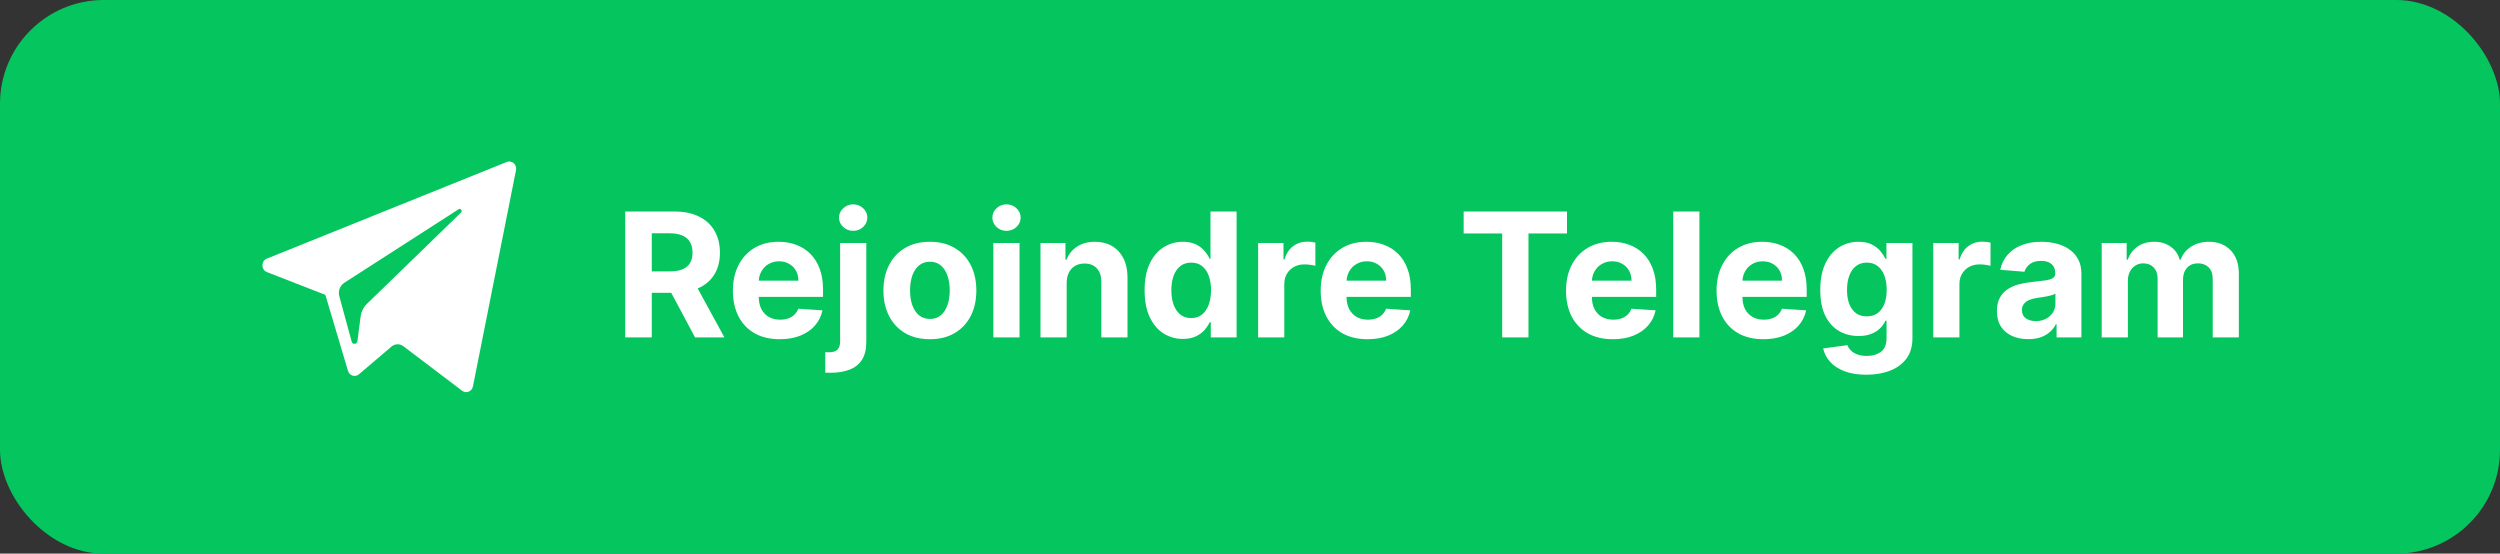
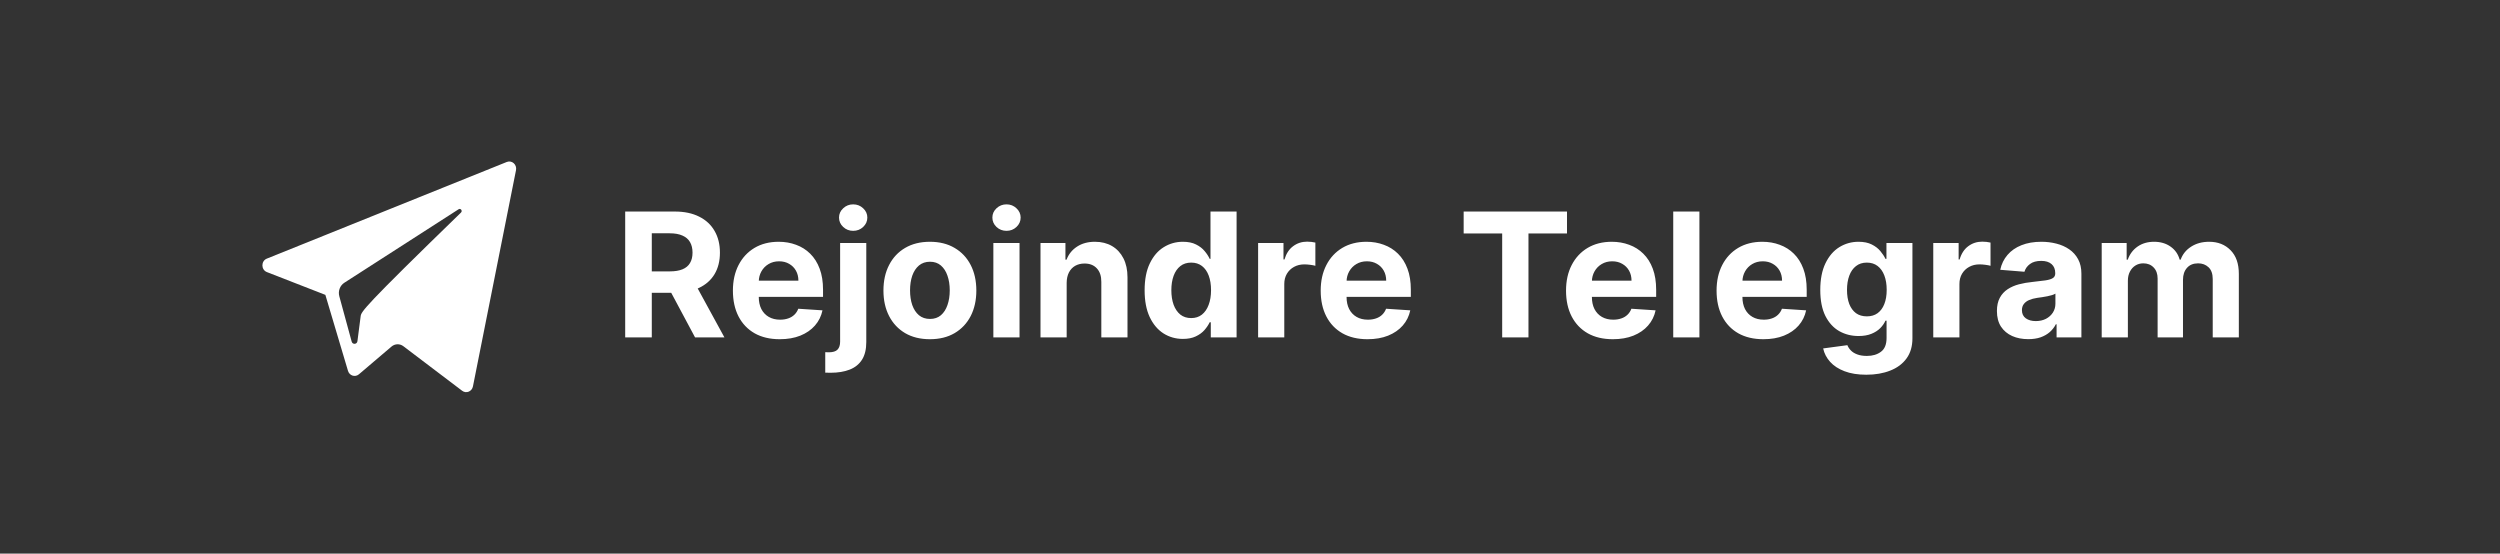
<svg xmlns="http://www.w3.org/2000/svg" width="289" height="64" viewBox="0 0 289 64" fill="none">
  <rect x="0" y="0" width="289" height="64" fill="#333333" stroke="none" />
-   <rect width="289" height="64" rx="12" fill="#05C65E" />
-   <path fill-rule="evenodd" clip-rule="evenodd" d="M54.672 44.671L59.651 19.669C59.779 19.024 59.172 18.486 58.584 18.724L30.845 29.897C30.16 30.172 30.166 31.185 30.853 31.453L37.612 34.087L40.228 42.872C40.395 43.434 41.054 43.642 41.491 43.269L45.259 40.062C45.654 39.726 46.217 39.709 46.629 40.022L53.425 45.174C53.892 45.529 54.555 45.261 54.672 44.671ZM39.806 32.685L53.015 24.19C53.253 24.038 53.497 24.373 53.293 24.57L42.391 35.151C42.008 35.523 41.761 36.022 41.691 36.563L41.32 39.437C41.27 39.82 40.754 39.858 40.653 39.487L39.224 34.247C39.061 33.649 39.299 33.011 39.806 32.685Z" fill="white" />
+   <path fill-rule="evenodd" clip-rule="evenodd" d="M54.672 44.671L59.651 19.669C59.779 19.024 59.172 18.486 58.584 18.724L30.845 29.897C30.16 30.172 30.166 31.185 30.853 31.453L37.612 34.087L40.228 42.872C40.395 43.434 41.054 43.642 41.491 43.269L45.259 40.062C45.654 39.726 46.217 39.709 46.629 40.022L53.425 45.174C53.892 45.529 54.555 45.261 54.672 44.671ZM39.806 32.685L53.015 24.19C53.253 24.038 53.497 24.373 53.293 24.57C42.008 35.523 41.761 36.022 41.691 36.563L41.32 39.437C41.27 39.82 40.754 39.858 40.653 39.487L39.224 34.247C39.061 33.649 39.299 33.011 39.806 32.685Z" fill="white" />
  <path d="M72.272 39V24.454H78.011C79.109 24.454 80.047 24.651 80.823 25.044C81.604 25.432 82.199 25.984 82.606 26.699C83.018 27.409 83.224 28.245 83.224 29.206C83.224 30.172 83.015 31.003 82.599 31.699C82.182 32.39 81.578 32.92 80.788 33.29C80.002 33.659 79.05 33.844 77.933 33.844H74.09V31.372H77.435C78.022 31.372 78.51 31.292 78.898 31.131C79.287 30.97 79.576 30.728 79.765 30.406C79.959 30.084 80.056 29.684 80.056 29.206C80.056 28.723 79.959 28.316 79.765 27.984C79.576 27.653 79.284 27.402 78.891 27.232C78.503 27.056 78.013 26.969 77.421 26.969H75.347V39H72.272ZM80.127 32.381L83.742 39H80.347L76.81 32.381H80.127ZM90.136 39.213C89.014 39.213 88.048 38.986 87.238 38.531C86.433 38.072 85.813 37.423 85.377 36.585C84.942 35.742 84.724 34.746 84.724 33.595C84.724 32.473 84.942 31.488 85.377 30.641C85.813 29.793 86.426 29.133 87.217 28.659C88.012 28.186 88.945 27.949 90.015 27.949C90.735 27.949 91.405 28.065 92.025 28.297C92.65 28.524 93.195 28.867 93.659 29.327C94.127 29.786 94.492 30.364 94.752 31.06C95.013 31.751 95.143 32.561 95.143 33.489V34.32H85.931V32.445H92.295C92.295 32.009 92.2 31.623 92.011 31.287C91.822 30.951 91.559 30.688 91.223 30.499C90.891 30.305 90.505 30.207 90.065 30.207C89.606 30.207 89.198 30.314 88.843 30.527C88.493 30.735 88.218 31.017 88.019 31.372C87.821 31.723 87.719 32.113 87.714 32.544V34.327C87.714 34.867 87.814 35.333 88.012 35.726C88.216 36.119 88.502 36.422 88.872 36.635C89.241 36.848 89.679 36.955 90.186 36.955C90.522 36.955 90.83 36.907 91.109 36.812C91.388 36.718 91.627 36.576 91.826 36.386C92.025 36.197 92.177 35.965 92.281 35.69L95.079 35.875C94.937 36.547 94.646 37.135 94.206 37.636C93.77 38.133 93.207 38.522 92.515 38.801C91.829 39.076 91.036 39.213 90.136 39.213ZM97.118 28.091H100.143V39.54C100.143 40.383 99.977 41.064 99.646 41.585C99.314 42.106 98.839 42.487 98.218 42.729C97.603 42.97 96.867 43.091 96.01 43.091C95.905 43.091 95.806 43.089 95.711 43.084C95.612 43.084 95.508 43.081 95.399 43.077V40.712C95.479 40.716 95.55 40.719 95.612 40.719C95.669 40.724 95.73 40.726 95.796 40.726C96.284 40.726 96.625 40.622 96.819 40.413C97.018 40.21 97.118 39.902 97.118 39.49V28.091ZM98.623 26.685C98.178 26.685 97.795 26.535 97.473 26.237C97.151 25.934 96.99 25.572 96.99 25.151C96.99 24.734 97.151 24.376 97.473 24.078C97.795 23.775 98.178 23.624 98.623 23.624C99.078 23.624 99.464 23.775 99.781 24.078C100.103 24.376 100.264 24.734 100.264 25.151C100.264 25.572 100.103 25.934 99.781 26.237C99.464 26.535 99.078 26.685 98.623 26.685ZM107.496 39.213C106.393 39.213 105.438 38.979 104.634 38.51C103.833 38.036 103.215 37.378 102.78 36.535C102.344 35.688 102.126 34.706 102.126 33.588C102.126 32.461 102.344 31.476 102.78 30.634C103.215 29.786 103.833 29.128 104.634 28.659C105.438 28.186 106.393 27.949 107.496 27.949C108.599 27.949 109.551 28.186 110.351 28.659C111.156 29.128 111.776 29.786 112.212 30.634C112.647 31.476 112.865 32.461 112.865 33.588C112.865 34.706 112.647 35.688 112.212 36.535C111.776 37.378 111.156 38.036 110.351 38.51C109.551 38.979 108.599 39.213 107.496 39.213ZM107.51 36.869C108.012 36.869 108.431 36.727 108.767 36.443C109.103 36.154 109.357 35.761 109.527 35.264C109.702 34.767 109.79 34.201 109.79 33.567C109.79 32.932 109.702 32.367 109.527 31.869C109.357 31.372 109.103 30.979 108.767 30.69C108.431 30.401 108.012 30.257 107.51 30.257C107.003 30.257 106.577 30.401 106.232 30.69C105.891 30.979 105.633 31.372 105.457 31.869C105.287 32.367 105.202 32.932 105.202 33.567C105.202 34.201 105.287 34.767 105.457 35.264C105.633 35.761 105.891 36.154 106.232 36.443C106.577 36.727 107.003 36.869 107.51 36.869ZM114.832 39V28.091H117.858V39H114.832ZM116.352 26.685C115.902 26.685 115.517 26.535 115.195 26.237C114.877 25.934 114.719 25.572 114.719 25.151C114.719 24.734 114.877 24.376 115.195 24.078C115.517 23.775 115.902 23.624 116.352 23.624C116.802 23.624 117.186 23.775 117.503 24.078C117.825 24.376 117.986 24.734 117.986 25.151C117.986 25.572 117.825 25.934 117.503 26.237C117.186 26.535 116.802 26.685 116.352 26.685ZM123.307 32.693V39H120.282V28.091H123.165V30.016H123.293C123.534 29.381 123.939 28.879 124.507 28.51C125.076 28.136 125.765 27.949 126.574 27.949C127.332 27.949 127.992 28.115 128.556 28.446C129.119 28.777 129.557 29.251 129.87 29.866C130.182 30.477 130.338 31.206 130.338 32.054V39H127.313V32.594C127.318 31.926 127.147 31.405 126.801 31.031C126.456 30.652 125.98 30.463 125.374 30.463C124.967 30.463 124.607 30.551 124.294 30.726C123.987 30.901 123.745 31.157 123.57 31.493C123.4 31.824 123.312 32.224 123.307 32.693ZM136.743 39.178C135.914 39.178 135.164 38.965 134.491 38.538C133.824 38.108 133.294 37.475 132.901 36.642C132.512 35.804 132.318 34.776 132.318 33.56C132.318 32.31 132.519 31.27 132.922 30.442C133.324 29.608 133.859 28.986 134.527 28.574C135.199 28.157 135.936 27.949 136.736 27.949C137.347 27.949 137.856 28.053 138.263 28.261C138.675 28.465 139.006 28.721 139.257 29.028C139.513 29.331 139.707 29.63 139.839 29.923H139.932V24.454H142.95V39H139.967V37.253H139.839C139.697 37.556 139.496 37.856 139.236 38.155C138.98 38.448 138.646 38.692 138.234 38.886C137.827 39.081 137.33 39.178 136.743 39.178ZM137.702 36.77C138.189 36.77 138.601 36.637 138.938 36.372C139.278 36.102 139.539 35.726 139.719 35.243C139.903 34.76 139.996 34.194 139.996 33.545C139.996 32.897 139.906 32.333 139.726 31.855C139.546 31.377 139.286 31.008 138.945 30.747C138.604 30.487 138.189 30.357 137.702 30.357C137.205 30.357 136.786 30.491 136.445 30.761C136.104 31.031 135.846 31.405 135.67 31.884C135.495 32.362 135.408 32.916 135.408 33.545C135.408 34.18 135.495 34.741 135.67 35.229C135.85 35.712 136.108 36.09 136.445 36.365C136.786 36.635 137.205 36.77 137.702 36.77ZM145.438 39V28.091H148.371V29.994H148.485C148.684 29.317 149.017 28.806 149.486 28.46C149.955 28.11 150.495 27.935 151.105 27.935C151.257 27.935 151.42 27.944 151.596 27.963C151.771 27.982 151.925 28.008 152.057 28.041V30.726C151.915 30.683 151.719 30.645 151.468 30.612C151.217 30.579 150.987 30.562 150.779 30.562C150.334 30.562 149.936 30.66 149.586 30.854C149.24 31.043 148.965 31.308 148.762 31.649C148.563 31.99 148.463 32.383 148.463 32.828V39H145.438ZM158.085 39.213C156.963 39.213 155.997 38.986 155.188 38.531C154.383 38.072 153.762 37.423 153.327 36.585C152.891 35.742 152.673 34.746 152.673 33.595C152.673 32.473 152.891 31.488 153.327 30.641C153.762 29.793 154.375 29.133 155.166 28.659C155.962 28.186 156.894 27.949 157.964 27.949C158.684 27.949 159.354 28.065 159.974 28.297C160.599 28.524 161.144 28.867 161.608 29.327C162.077 29.786 162.441 30.364 162.702 31.06C162.962 31.751 163.092 32.561 163.092 33.489V34.32H153.881V32.445H160.244C160.244 32.009 160.15 31.623 159.96 31.287C159.771 30.951 159.508 30.688 159.172 30.499C158.84 30.305 158.455 30.207 158.014 30.207C157.555 30.207 157.148 30.314 156.793 30.527C156.442 30.735 156.168 31.017 155.969 31.372C155.77 31.723 155.668 32.113 155.663 32.544V34.327C155.663 34.867 155.763 35.333 155.962 35.726C156.165 36.119 156.452 36.422 156.821 36.635C157.19 36.848 157.628 36.955 158.135 36.955C158.471 36.955 158.779 36.907 159.058 36.812C159.338 36.718 159.577 36.576 159.776 36.386C159.974 36.197 160.126 35.965 160.23 35.69L163.028 35.875C162.886 36.547 162.595 37.135 162.155 37.636C161.719 38.133 161.156 38.522 160.464 38.801C159.778 39.076 158.985 39.213 158.085 39.213ZM169.199 26.99V24.454H181.145V26.99H176.691V39H173.652V26.99H169.199ZM186.445 39.213C185.322 39.213 184.357 38.986 183.547 38.531C182.742 38.072 182.122 37.423 181.686 36.585C181.25 35.742 181.033 34.746 181.033 33.595C181.033 32.473 181.25 31.488 181.686 30.641C182.122 29.793 182.735 29.133 183.526 28.659C184.321 28.186 185.254 27.949 186.324 27.949C187.044 27.949 187.714 28.065 188.334 28.297C188.959 28.524 189.503 28.867 189.967 29.327C190.436 29.786 190.801 30.364 191.061 31.06C191.321 31.751 191.452 32.561 191.452 33.489V34.32H182.24V32.445H188.604C188.604 32.009 188.509 31.623 188.32 31.287C188.13 30.951 187.867 30.688 187.531 30.499C187.2 30.305 186.814 30.207 186.374 30.207C185.914 30.207 185.507 30.314 185.152 30.527C184.802 30.735 184.527 31.017 184.328 31.372C184.129 31.723 184.027 32.113 184.023 32.544V34.327C184.023 34.867 184.122 35.333 184.321 35.726C184.525 36.119 184.811 36.422 185.18 36.635C185.55 36.848 185.988 36.955 186.494 36.955C186.83 36.955 187.138 36.907 187.418 36.812C187.697 36.718 187.936 36.576 188.135 36.386C188.334 36.197 188.485 35.965 188.589 35.69L191.388 35.875C191.246 36.547 190.955 37.135 190.514 37.636C190.079 38.133 189.515 38.522 188.824 38.801C188.137 39.076 187.344 39.213 186.445 39.213ZM196.452 24.454V39H193.426V24.454H196.452ZM203.847 39.213C202.725 39.213 201.759 38.986 200.949 38.531C200.144 38.072 199.524 37.423 199.088 36.585C198.653 35.742 198.435 34.746 198.435 33.595C198.435 32.473 198.653 31.488 199.088 30.641C199.524 29.793 200.137 29.133 200.928 28.659C201.723 28.186 202.656 27.949 203.726 27.949C204.446 27.949 205.116 28.065 205.736 28.297C206.361 28.524 206.906 28.867 207.37 29.327C207.838 29.786 208.203 30.364 208.463 31.06C208.724 31.751 208.854 32.561 208.854 33.489V34.32H199.642V32.445H206.006C206.006 32.009 205.911 31.623 205.722 31.287C205.533 30.951 205.27 30.688 204.934 30.499C204.602 30.305 204.216 30.207 203.776 30.207C203.317 30.207 202.909 30.314 202.554 30.527C202.204 30.735 201.929 31.017 201.73 31.372C201.532 31.723 201.43 32.113 201.425 32.544V34.327C201.425 34.867 201.525 35.333 201.723 35.726C201.927 36.119 202.213 36.422 202.583 36.635C202.952 36.848 203.39 36.955 203.897 36.955C204.233 36.955 204.541 36.907 204.82 36.812C205.099 36.718 205.338 36.576 205.537 36.386C205.736 36.197 205.888 35.965 205.992 35.69L208.79 35.875C208.648 36.547 208.357 37.135 207.917 37.636C207.481 38.133 206.917 38.522 206.226 38.801C205.54 39.076 204.747 39.213 203.847 39.213ZM215.743 43.318C214.763 43.318 213.923 43.183 213.222 42.913C212.526 42.648 211.972 42.286 211.56 41.827C211.148 41.367 210.881 40.851 210.757 40.278L213.556 39.902C213.641 40.12 213.776 40.323 213.961 40.513C214.145 40.702 214.389 40.854 214.692 40.967C215 41.086 215.374 41.145 215.814 41.145C216.472 41.145 217.015 40.984 217.441 40.662C217.872 40.345 218.087 39.812 218.087 39.064V37.068H217.959C217.827 37.371 217.628 37.658 217.363 37.928C217.097 38.197 216.757 38.418 216.34 38.588C215.923 38.758 215.426 38.844 214.848 38.844C214.029 38.844 213.283 38.654 212.611 38.276C211.944 37.892 211.411 37.307 211.013 36.521C210.62 35.731 210.424 34.731 210.424 33.524C210.424 32.288 210.625 31.256 211.027 30.428C211.43 29.599 211.965 28.979 212.632 28.567C213.305 28.155 214.041 27.949 214.841 27.949C215.452 27.949 215.963 28.053 216.375 28.261C216.787 28.465 217.119 28.721 217.37 29.028C217.625 29.331 217.822 29.63 217.959 29.923H218.073V28.091H221.077V39.106C221.077 40.035 220.85 40.811 220.395 41.436C219.941 42.061 219.311 42.53 218.506 42.842C217.706 43.16 216.785 43.318 215.743 43.318ZM215.807 36.571C216.295 36.571 216.707 36.45 217.043 36.209C217.384 35.963 217.644 35.612 217.824 35.158C218.009 34.698 218.101 34.149 218.101 33.51C218.101 32.871 218.011 32.317 217.831 31.848C217.651 31.375 217.391 31.008 217.05 30.747C216.709 30.487 216.295 30.357 215.807 30.357C215.31 30.357 214.891 30.491 214.55 30.761C214.209 31.026 213.951 31.396 213.776 31.869C213.601 32.343 213.513 32.89 213.513 33.51C213.513 34.14 213.601 34.684 213.776 35.144C213.956 35.598 214.214 35.951 214.55 36.202C214.891 36.448 215.31 36.571 215.807 36.571ZM223.485 39V28.091H226.418V29.994H226.532C226.73 29.317 227.064 28.806 227.533 28.46C228.002 28.11 228.542 27.935 229.152 27.935C229.304 27.935 229.467 27.944 229.642 27.963C229.818 27.982 229.971 28.008 230.104 28.041V30.726C229.962 30.683 229.766 30.645 229.515 30.612C229.264 30.579 229.034 30.562 228.826 30.562C228.381 30.562 227.983 30.66 227.632 30.854C227.287 31.043 227.012 31.308 226.809 31.649C226.61 31.99 226.51 32.383 226.51 32.828V39H223.485ZM234.467 39.206C233.771 39.206 233.15 39.085 232.606 38.844C232.061 38.597 231.63 38.235 231.313 37.757C231.001 37.274 230.844 36.673 230.844 35.953C230.844 35.347 230.956 34.838 231.178 34.426C231.401 34.014 231.704 33.683 232.087 33.432C232.471 33.181 232.906 32.992 233.394 32.864C233.887 32.736 234.403 32.646 234.942 32.594C235.577 32.528 236.088 32.466 236.477 32.409C236.865 32.347 237.147 32.258 237.322 32.139C237.497 32.021 237.585 31.846 237.585 31.614V31.571C237.585 31.121 237.442 30.773 237.158 30.527C236.879 30.281 236.481 30.158 235.965 30.158C235.421 30.158 234.987 30.278 234.665 30.52C234.344 30.757 234.13 31.055 234.026 31.415L231.228 31.188C231.37 30.525 231.649 29.952 232.066 29.469C232.483 28.981 233.02 28.607 233.678 28.347C234.341 28.081 235.108 27.949 235.979 27.949C236.585 27.949 237.165 28.02 237.719 28.162C238.278 28.304 238.773 28.524 239.204 28.822C239.639 29.121 239.983 29.504 240.234 29.973C240.485 30.437 240.61 30.993 240.61 31.642V39H237.741V37.487H237.656C237.48 37.828 237.246 38.129 236.952 38.389C236.659 38.645 236.306 38.846 235.894 38.993C235.482 39.135 235.006 39.206 234.467 39.206ZM235.333 37.118C235.778 37.118 236.171 37.03 236.512 36.855C236.853 36.675 237.121 36.434 237.315 36.131C237.509 35.828 237.606 35.484 237.606 35.101V33.943C237.511 34.005 237.381 34.062 237.215 34.114C237.054 34.161 236.872 34.206 236.668 34.249C236.465 34.286 236.261 34.322 236.058 34.355C235.854 34.383 235.669 34.41 235.504 34.433C235.148 34.485 234.838 34.568 234.573 34.682C234.308 34.795 234.102 34.949 233.955 35.144C233.808 35.333 233.735 35.57 233.735 35.854C233.735 36.266 233.884 36.581 234.183 36.798C234.486 37.011 234.869 37.118 235.333 37.118ZM242.957 39V28.091H245.841V30.016H245.969C246.196 29.376 246.575 28.872 247.105 28.503C247.635 28.134 248.27 27.949 249.009 27.949C249.757 27.949 250.393 28.136 250.919 28.51C251.445 28.879 251.795 29.381 251.97 30.016H252.084C252.306 29.391 252.709 28.891 253.291 28.517C253.878 28.138 254.572 27.949 255.372 27.949C256.39 27.949 257.216 28.273 257.851 28.922C258.49 29.566 258.81 30.48 258.81 31.663V39H255.791V32.26C255.791 31.654 255.63 31.199 255.308 30.896C254.986 30.593 254.584 30.442 254.101 30.442C253.552 30.442 253.123 30.617 252.815 30.967C252.508 31.313 252.354 31.77 252.354 32.338V39H249.42V32.196C249.42 31.661 249.267 31.235 248.959 30.918C248.656 30.6 248.256 30.442 247.759 30.442C247.422 30.442 247.119 30.527 246.849 30.697C246.584 30.863 246.374 31.098 246.217 31.401C246.061 31.699 245.983 32.049 245.983 32.452V39H242.957Z" fill="white" />
</svg>